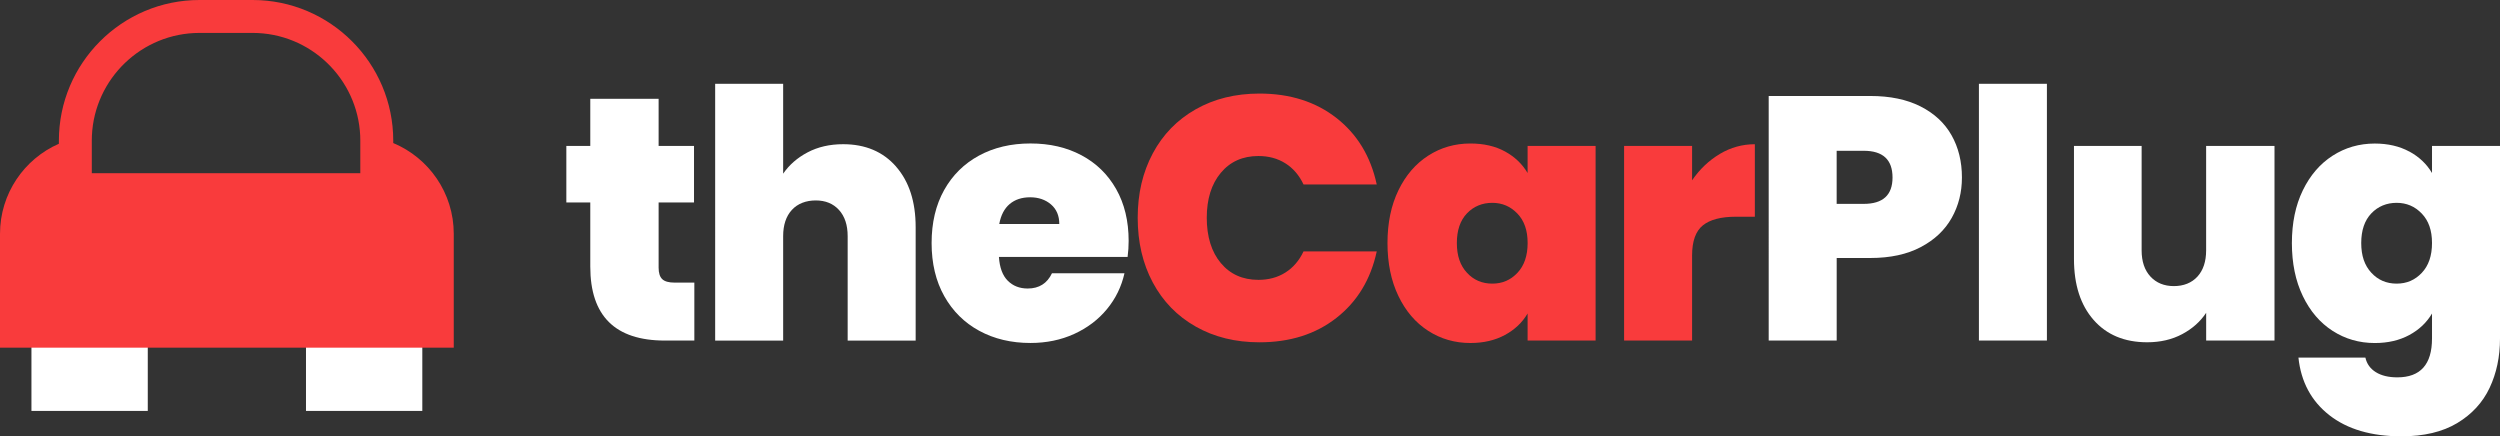
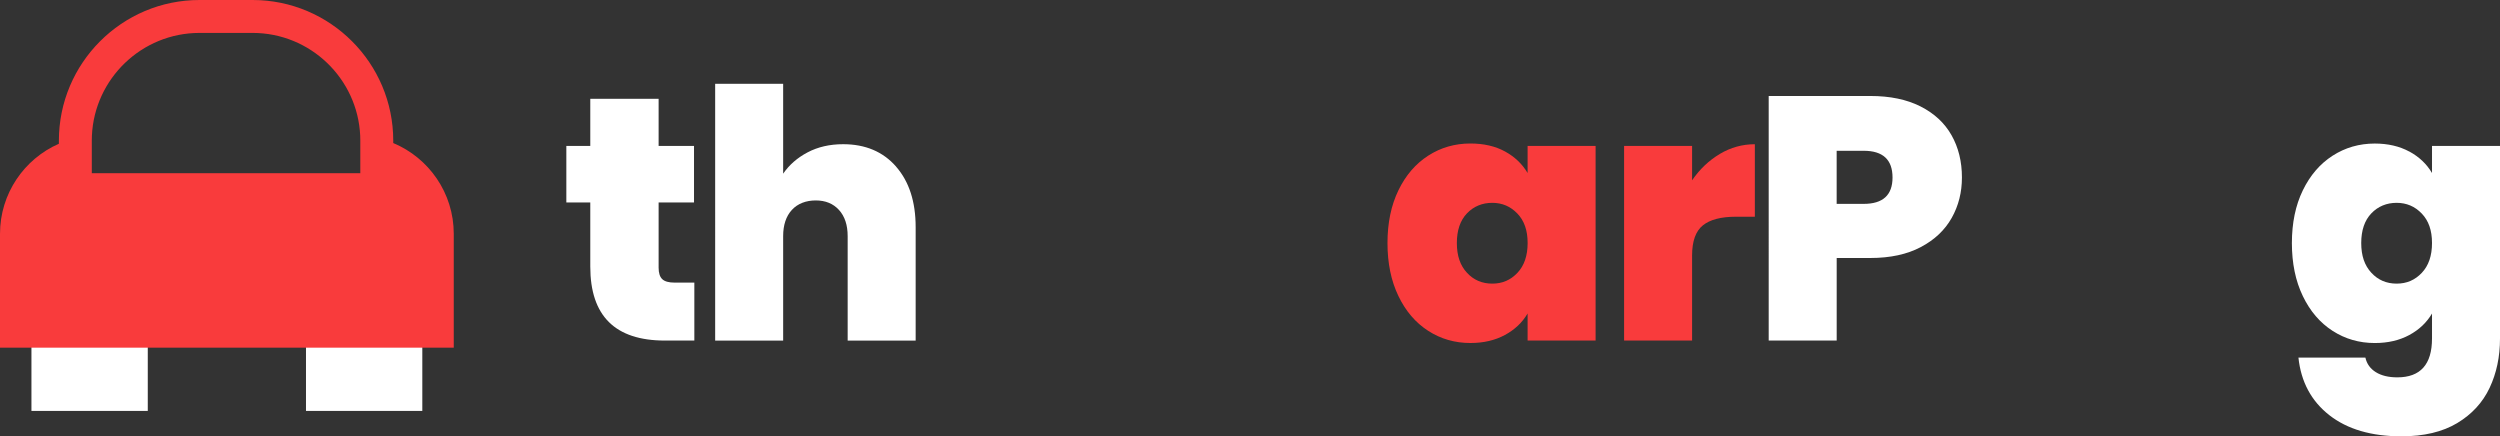
<svg xmlns="http://www.w3.org/2000/svg" id="Layer_2" data-name="Layer 2" viewBox="0 0 888.68 155.09">
  <rect x="0" y="0" width="888.68" height="155.09" fill="#333333" stroke="none" />
  <defs>
    <style>
      .cls-1 {
        fill: #fff;
      }

      .cls-2 {
        fill: #f93b3c;
      }
    </style>
  </defs>
  <g id="Layer_1-2" data-name="Layer 1">
    <g>
      <g>
        <g>
          <rect class="cls-1" x="11.18" y="114.49" width="41.35" height="31.58" />
          <rect class="cls-1" x="108.77" y="114.49" width="41.35" height="31.58" />
        </g>
-         <path class="cls-1" d="m246.82,100.47v20.59h-10.48c-17.68,0-26.51-8.76-26.51-26.27v-22.81h-8.51v-20.1h8.51v-16.77h24.29v16.77h12.58v20.1h-12.58v23.18c0,1.89.43,3.25,1.29,4.07.86.82,2.32,1.23,4.38,1.23h7.03Z" />
+         <path class="cls-1" d="m246.82,100.47v20.59h-10.48c-17.68,0-26.51-8.76-26.51-26.27v-22.81h-8.51v-20.1h8.51v-16.77h24.29v16.77h12.58v20.1h-12.58v23.18c0,1.89.43,3.25,1.29,4.07.86.82,2.32,1.23,4.38,1.23h7.03" />
        <path class="cls-1" d="m318.52,59.22c4.64,5.3,6.97,12.48,6.97,21.52v40.33h-24.17v-37.12c0-3.95-1.03-7.05-3.08-9.31-2.06-2.26-4.81-3.39-8.26-3.39s-6.46,1.13-8.51,3.39c-2.06,2.26-3.08,5.36-3.08,9.31v37.12h-24.17V29.8h24.17v31.94c2.14-3.12,5.03-5.65,8.69-7.58,3.66-1.93,7.87-2.9,12.64-2.9,7.89,0,14.16,2.65,18.81,7.95Z" />
-         <path class="cls-1" d="m400.84,91.34h-45.75c.25,3.78,1.29,6.6,3.14,8.45s4.21,2.77,7.09,2.77c4.03,0,6.91-1.81,8.63-5.43h25.77c-1.07,4.77-3.14,9.02-6.23,12.76-3.08,3.74-6.97,6.68-11.65,8.82-4.69,2.14-9.87,3.21-15.54,3.21-6.82,0-12.89-1.44-18.19-4.32-5.3-2.88-9.45-6.99-12.45-12.33-3-5.34-4.5-11.63-4.5-18.87s1.48-13.5,4.44-18.81c2.96-5.3,7.09-9.39,12.39-12.27,5.3-2.88,11.41-4.32,18.31-4.32s12.87,1.4,18.13,4.19c5.26,2.8,9.37,6.8,12.33,12.02,2.96,5.22,4.44,11.37,4.44,18.44,0,1.89-.12,3.78-.37,5.67Zm-24.29-11.71c0-2.96-.99-5.28-2.96-6.97-1.97-1.68-4.44-2.53-7.4-2.53s-5.39.8-7.28,2.4c-1.89,1.6-3.13,3.97-3.7,7.09h21.33Z" />
        <path class="cls-1" d="m693.77,77.47c-2.43,4.32-6.08,7.77-10.98,10.36-4.89,2.59-10.87,3.88-17.94,3.88h-11.96v29.35h-24.17V34.12h36.13c6.99,0,12.93,1.23,17.82,3.7,4.89,2.47,8.57,5.88,11.04,10.24,2.47,4.36,3.7,9.37,3.7,15.04,0,5.26-1.21,10.05-3.64,14.37Zm-21.03-14.37c0-6.33-3.41-9.5-10.24-9.5h-9.62v18.87h9.62c6.82,0,10.24-3.12,10.24-9.37Z" />
-         <path class="cls-1" d="m727.62,29.8v91.25h-24.17V29.8h24.17Z" />
-         <path class="cls-1" d="m808.52,51.88v69.18h-24.29v-9.87c-2.06,3.12-4.89,5.65-8.51,7.58-3.62,1.93-7.77,2.9-12.46,2.9-8.06,0-14.41-2.65-19.05-7.95-4.65-5.3-6.97-12.52-6.97-21.64v-40.2h24.05v37.12c0,3.95,1.05,7.05,3.14,9.31,2.1,2.26,4.87,3.39,8.32,3.39s6.33-1.13,8.39-3.39c2.05-2.26,3.08-5.36,3.08-9.31v-37.12h24.29Z" />
        <path class="cls-1" d="m856.43,53.85c3.49,1.89,6.19,4.44,8.08,7.65v-9.62h24.17v68.44c0,6.49-1.23,12.35-3.7,17.57-2.47,5.22-6.31,9.39-11.53,12.52-5.22,3.12-11.82,4.69-19.79,4.69-10.69,0-19.24-2.51-25.65-7.52-6.41-5.02-10.07-11.84-10.98-20.47h23.8c.49,2.22,1.73,3.95,3.7,5.18,1.97,1.23,4.52,1.85,7.65,1.85,8.22,0,12.33-4.6,12.33-13.81v-8.88c-1.89,3.21-4.58,5.76-8.08,7.65-3.5,1.89-7.58,2.84-12.27,2.84-5.51,0-10.5-1.44-14.98-4.32-4.48-2.88-8.02-7.01-10.6-12.39-2.59-5.38-3.88-11.65-3.88-18.81s1.29-13.4,3.88-18.74c2.59-5.34,6.12-9.45,10.6-12.33,4.48-2.88,9.47-4.32,14.98-4.32,4.69,0,8.77.95,12.27,2.84Zm4.44,22.07c-2.43-2.55-5.41-3.82-8.94-3.82s-6.62,1.25-9,3.76c-2.39,2.51-3.58,6.02-3.58,10.54s1.19,7.95,3.58,10.54c2.38,2.59,5.38,3.88,9,3.88s6.51-1.27,8.94-3.82c2.42-2.55,3.64-6.08,3.64-10.61s-1.21-7.93-3.64-10.48Z" />
      </g>
      <g>
        <path class="cls-2" d="m139.79,50.85v-.85C139.79,22.43,117.36,0,89.79,0h-18.87C43.35,0,20.93,22.43,20.93,50v1.1C8.61,56.5,0,68.81,0,83.13v40.45h161.3v-40.45c0-14.55-8.88-27.01-21.51-32.28Zm-107.16-.85c0-.59.01-1.18.04-1.76.92-20.31,17.73-36.54,38.25-36.54h18.87c20.51,0,37.31,16.21,38.25,36.5.03.59.04,1.19.04,1.79v11.57H32.63v-11.57Z" />
-         <path class="cls-2" d="m409.78,54.53c3.58-6.7,8.65-11.92,15.23-15.66,6.58-3.74,14.14-5.61,22.69-5.61,10.85,0,19.98,2.9,27.38,8.69,7.4,5.8,12.17,13.67,14.31,23.62h-26.02c-1.56-3.29-3.72-5.8-6.47-7.52-2.76-1.73-5.94-2.59-9.56-2.59-5.59,0-10.05,1.99-13.38,5.98-3.33,3.99-4.99,9.31-4.99,15.97s1.66,12.11,4.99,16.09c3.33,3.99,7.79,5.98,13.38,5.98,3.62,0,6.8-.86,9.56-2.59,2.75-1.73,4.91-4.23,6.47-7.52h26.02c-2.14,9.95-6.91,17.82-14.31,23.62s-16.52,8.69-27.38,8.69c-8.55,0-16.11-1.87-22.69-5.61-6.58-3.74-11.65-8.96-15.23-15.66-3.58-6.7-5.36-14.37-5.36-23s1.79-16.17,5.36-22.88Z" />
        <path class="cls-2" d="m497.09,67.66c2.59-5.34,6.12-9.45,10.6-12.33,4.48-2.88,9.47-4.32,14.98-4.32,4.77,0,8.88.95,12.33,2.84,3.45,1.89,6.12,4.44,8.02,7.65v-9.62h24.17v69.18h-24.17v-9.62c-1.89,3.21-4.58,5.76-8.08,7.65-3.5,1.89-7.58,2.84-12.27,2.84-5.51,0-10.5-1.44-14.98-4.32-4.48-2.88-8.02-7.01-10.6-12.39-2.59-5.38-3.88-11.65-3.88-18.81s1.29-13.4,3.88-18.74Zm42.3,8.26c-2.43-2.55-5.41-3.82-8.94-3.82s-6.62,1.25-9,3.76c-2.39,2.51-3.58,6.02-3.58,10.54s1.19,7.95,3.58,10.54c2.38,2.59,5.38,3.88,9,3.88s6.51-1.27,8.94-3.82c2.42-2.55,3.64-6.08,3.64-10.61s-1.21-7.93-3.64-10.48Z" />
        <path class="cls-2" d="m611.34,54.72c3.86-2.3,8.02-3.45,12.46-3.45v25.77h-6.78c-5.26,0-9.17,1.03-11.71,3.08-2.55,2.06-3.82,5.63-3.82,10.73v30.21h-24.17V51.88h24.17v12.21c2.71-3.95,6-7.07,9.87-9.37Z" />
      </g>
    </g>
  </g>
</svg>